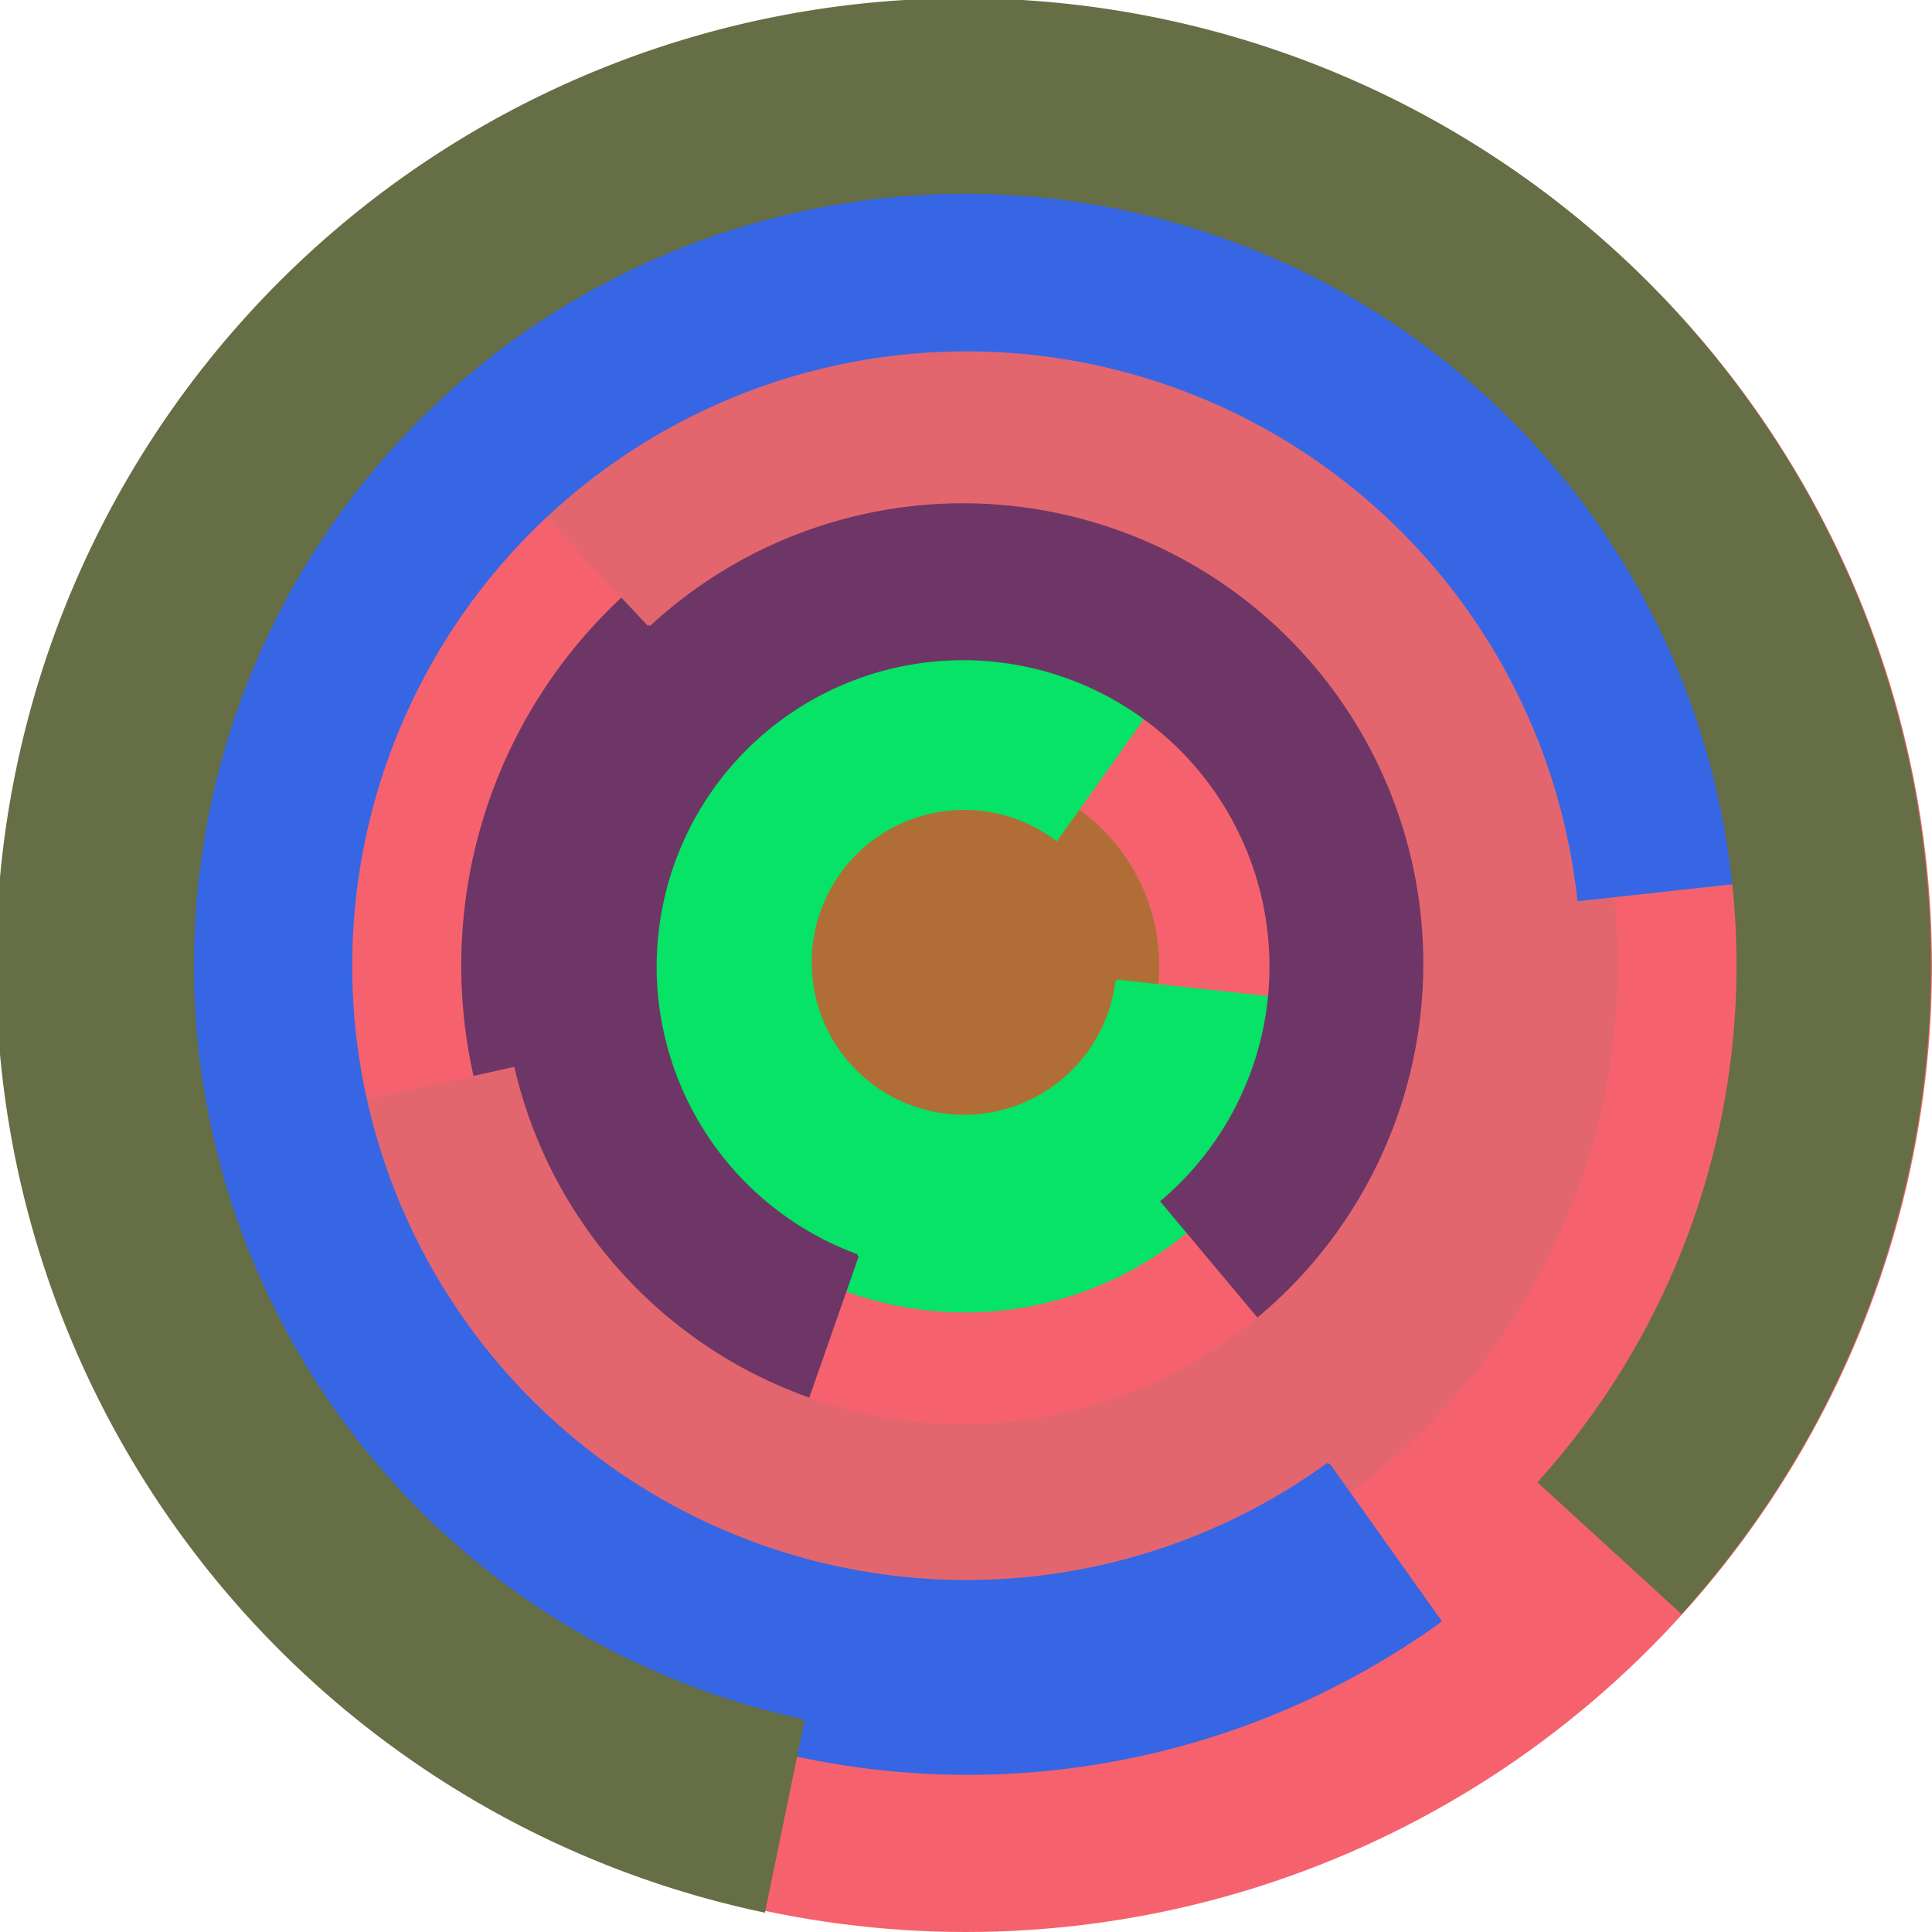
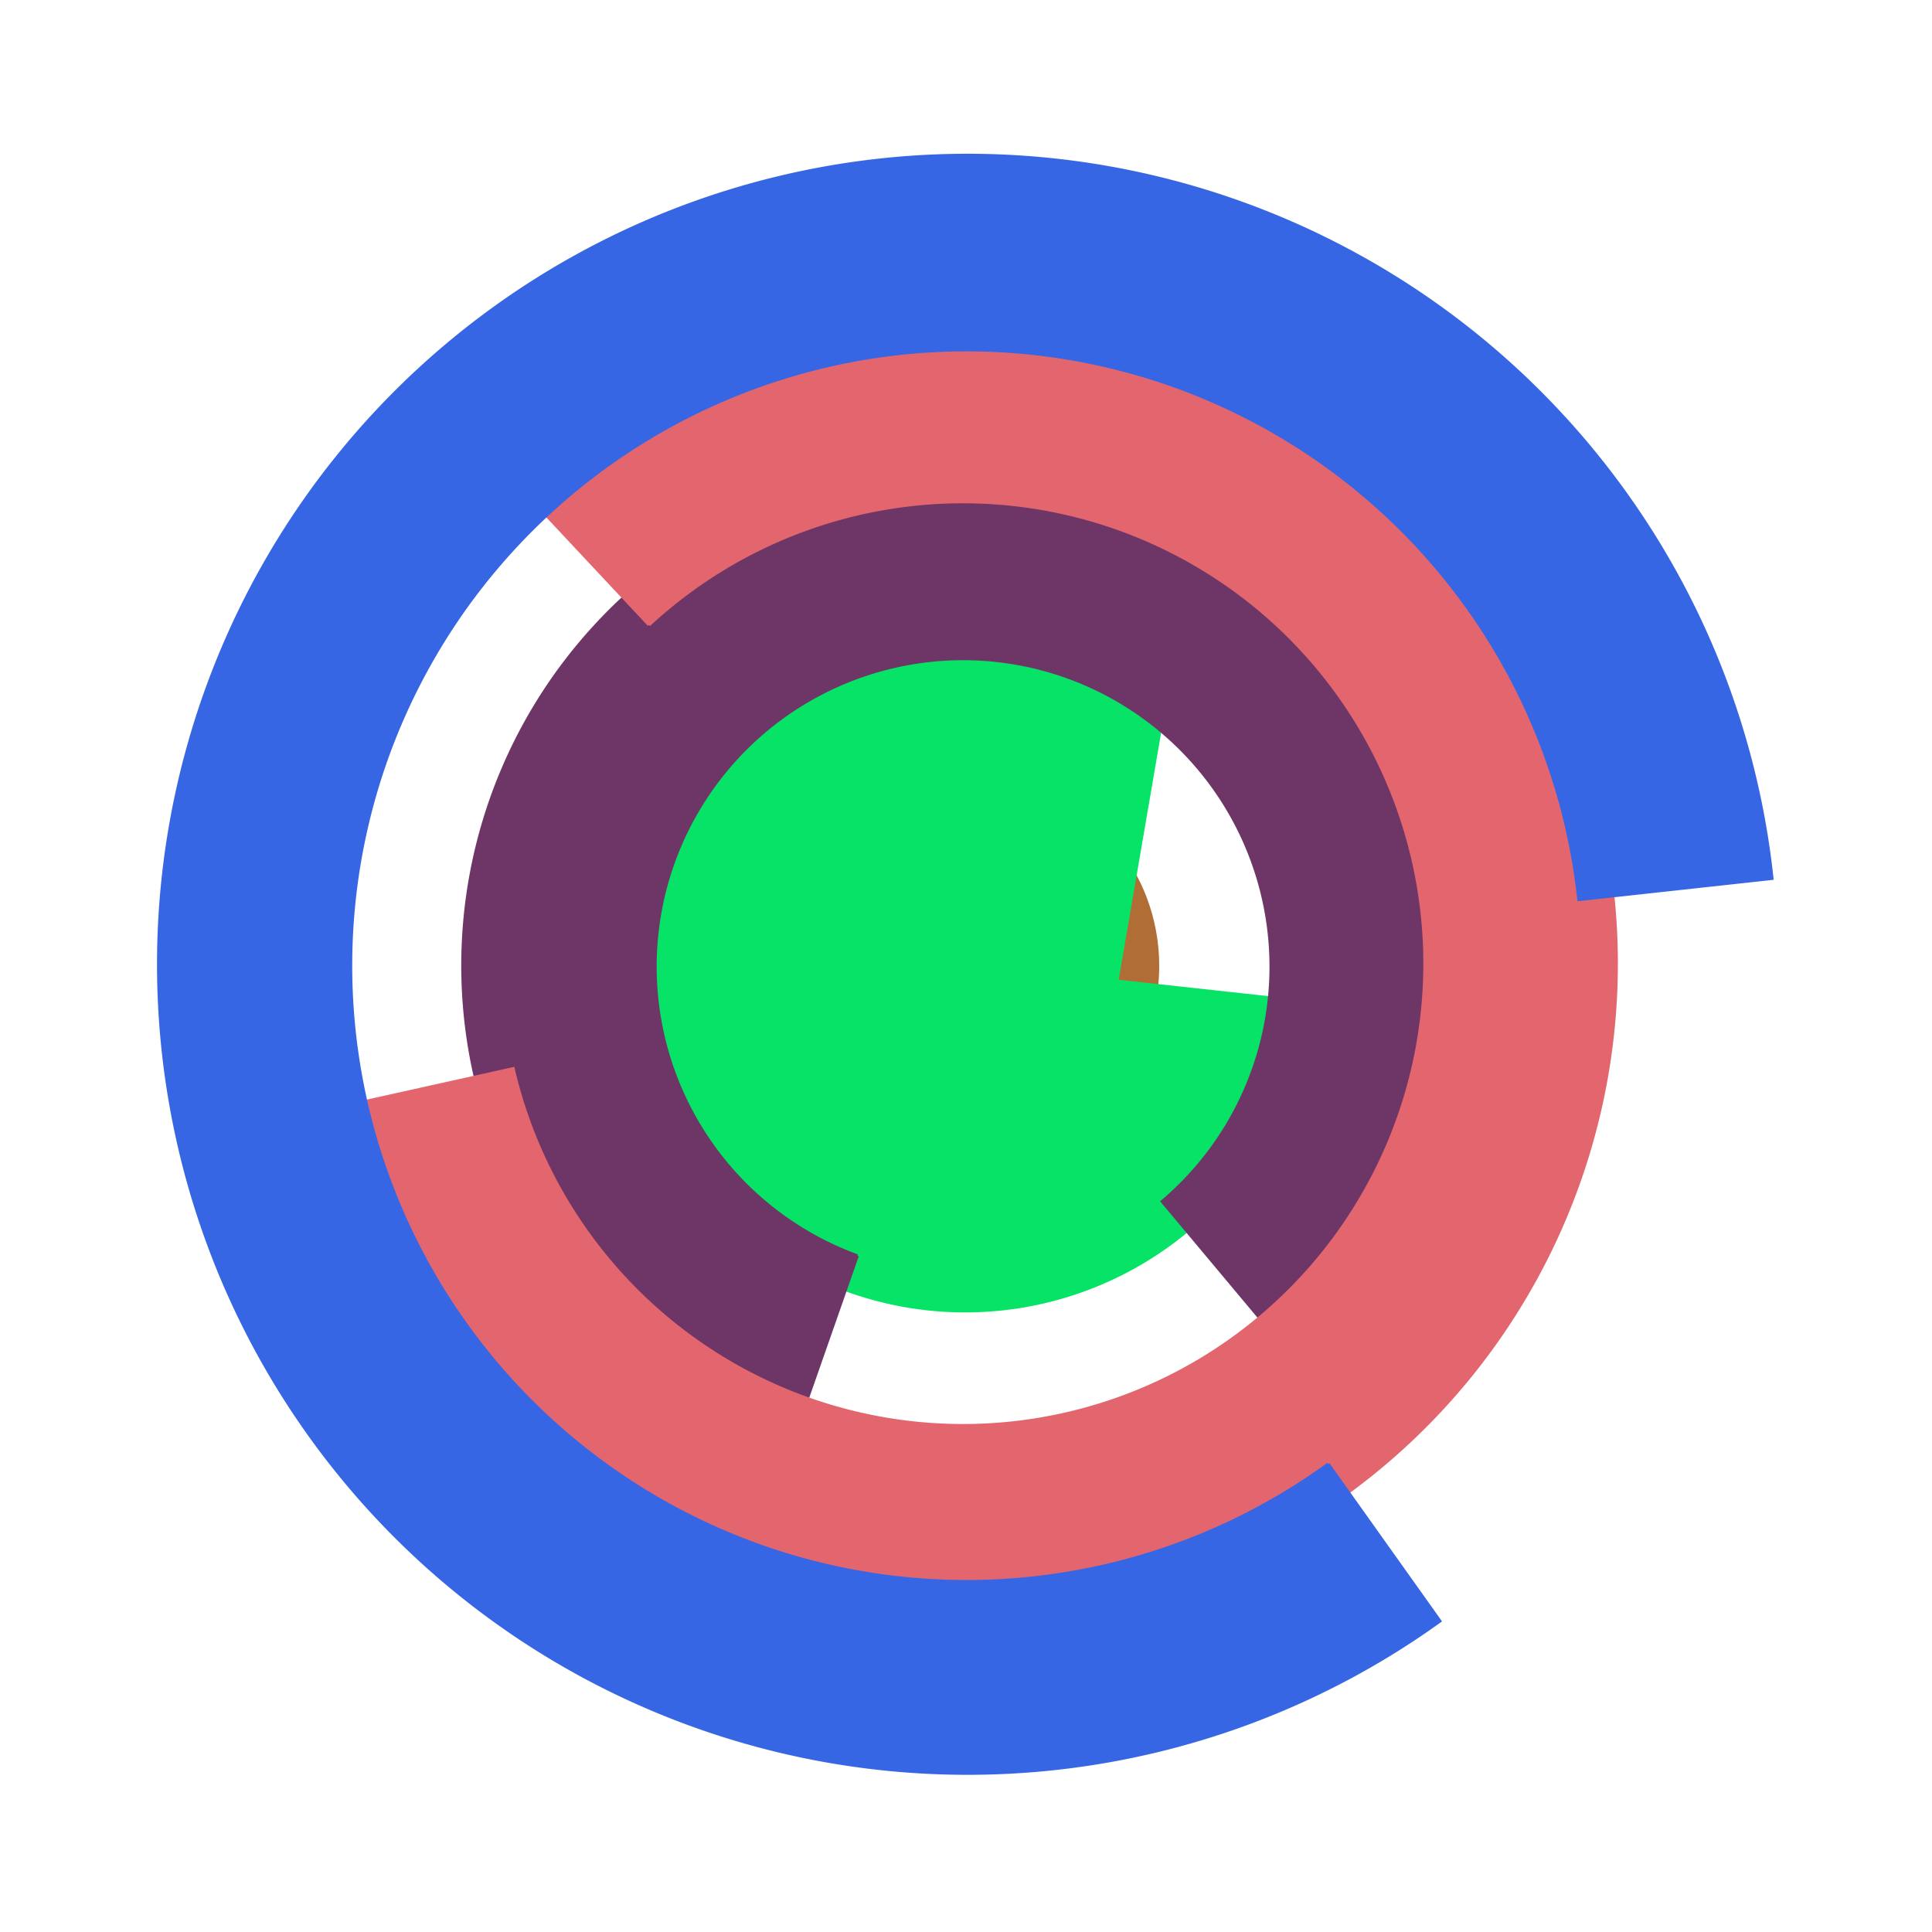
<svg xmlns="http://www.w3.org/2000/svg" version="1.1" width="640" height="640">
-   <circle cx="320" cy="320" r="320" fill="rgb(245, 98, 109)" stroke="" stroke-width="0" />
  <circle cx="320" cy="320" r="64" fill="rgb(176, 110, 54)" stroke="" stroke-width="0" />
-   <path fill="rgb(6, 227, 102)" stroke="rgb(6, 227, 102)" stroke-width="1" d="M 370,325 A 51,51 0 1 1 350,278 L 387,226 A 115,115 0 1 0 434,332 L 370,325" />
+   <path fill="rgb(6, 227, 102)" stroke="rgb(6, 227, 102)" stroke-width="1" d="M 370,325 L 387,226 A 115,115 0 1 0 434,332 L 370,325" />
  <path fill="rgb(110, 54, 102)" stroke="rgb(110, 54, 102)" stroke-width="1" d="M 284,416 A 102,102 0 1 1 385,398 L 426,447 A 166,166 0 1 0 263,476 L 284,416" />
  <path fill="rgb(227, 102, 110)" stroke="rgb(227, 102, 110)" stroke-width="1" d="M 215,207 A 153,153 0 1 1 170,354 L 107,368 A 217,217 0 1 0 171,160 L 215,207" />
  <path fill="rgb(54, 102, 228)" stroke="rgb(54, 102, 228)" stroke-width="1" d="M 440,485 A 204,204 0 1 1 523,298 L 587,291 A 268,268 0 1 0 477,537 L 440,485" />
-   <path fill="rgb(102, 110, 70)" stroke="rgb(102, 110, 70)" stroke-width="1" d="M 266,570 A 256,256 0 1 1 510,491 L 557,534 A 320,320 0 1 0 253,633 L 266,570" />
</svg>